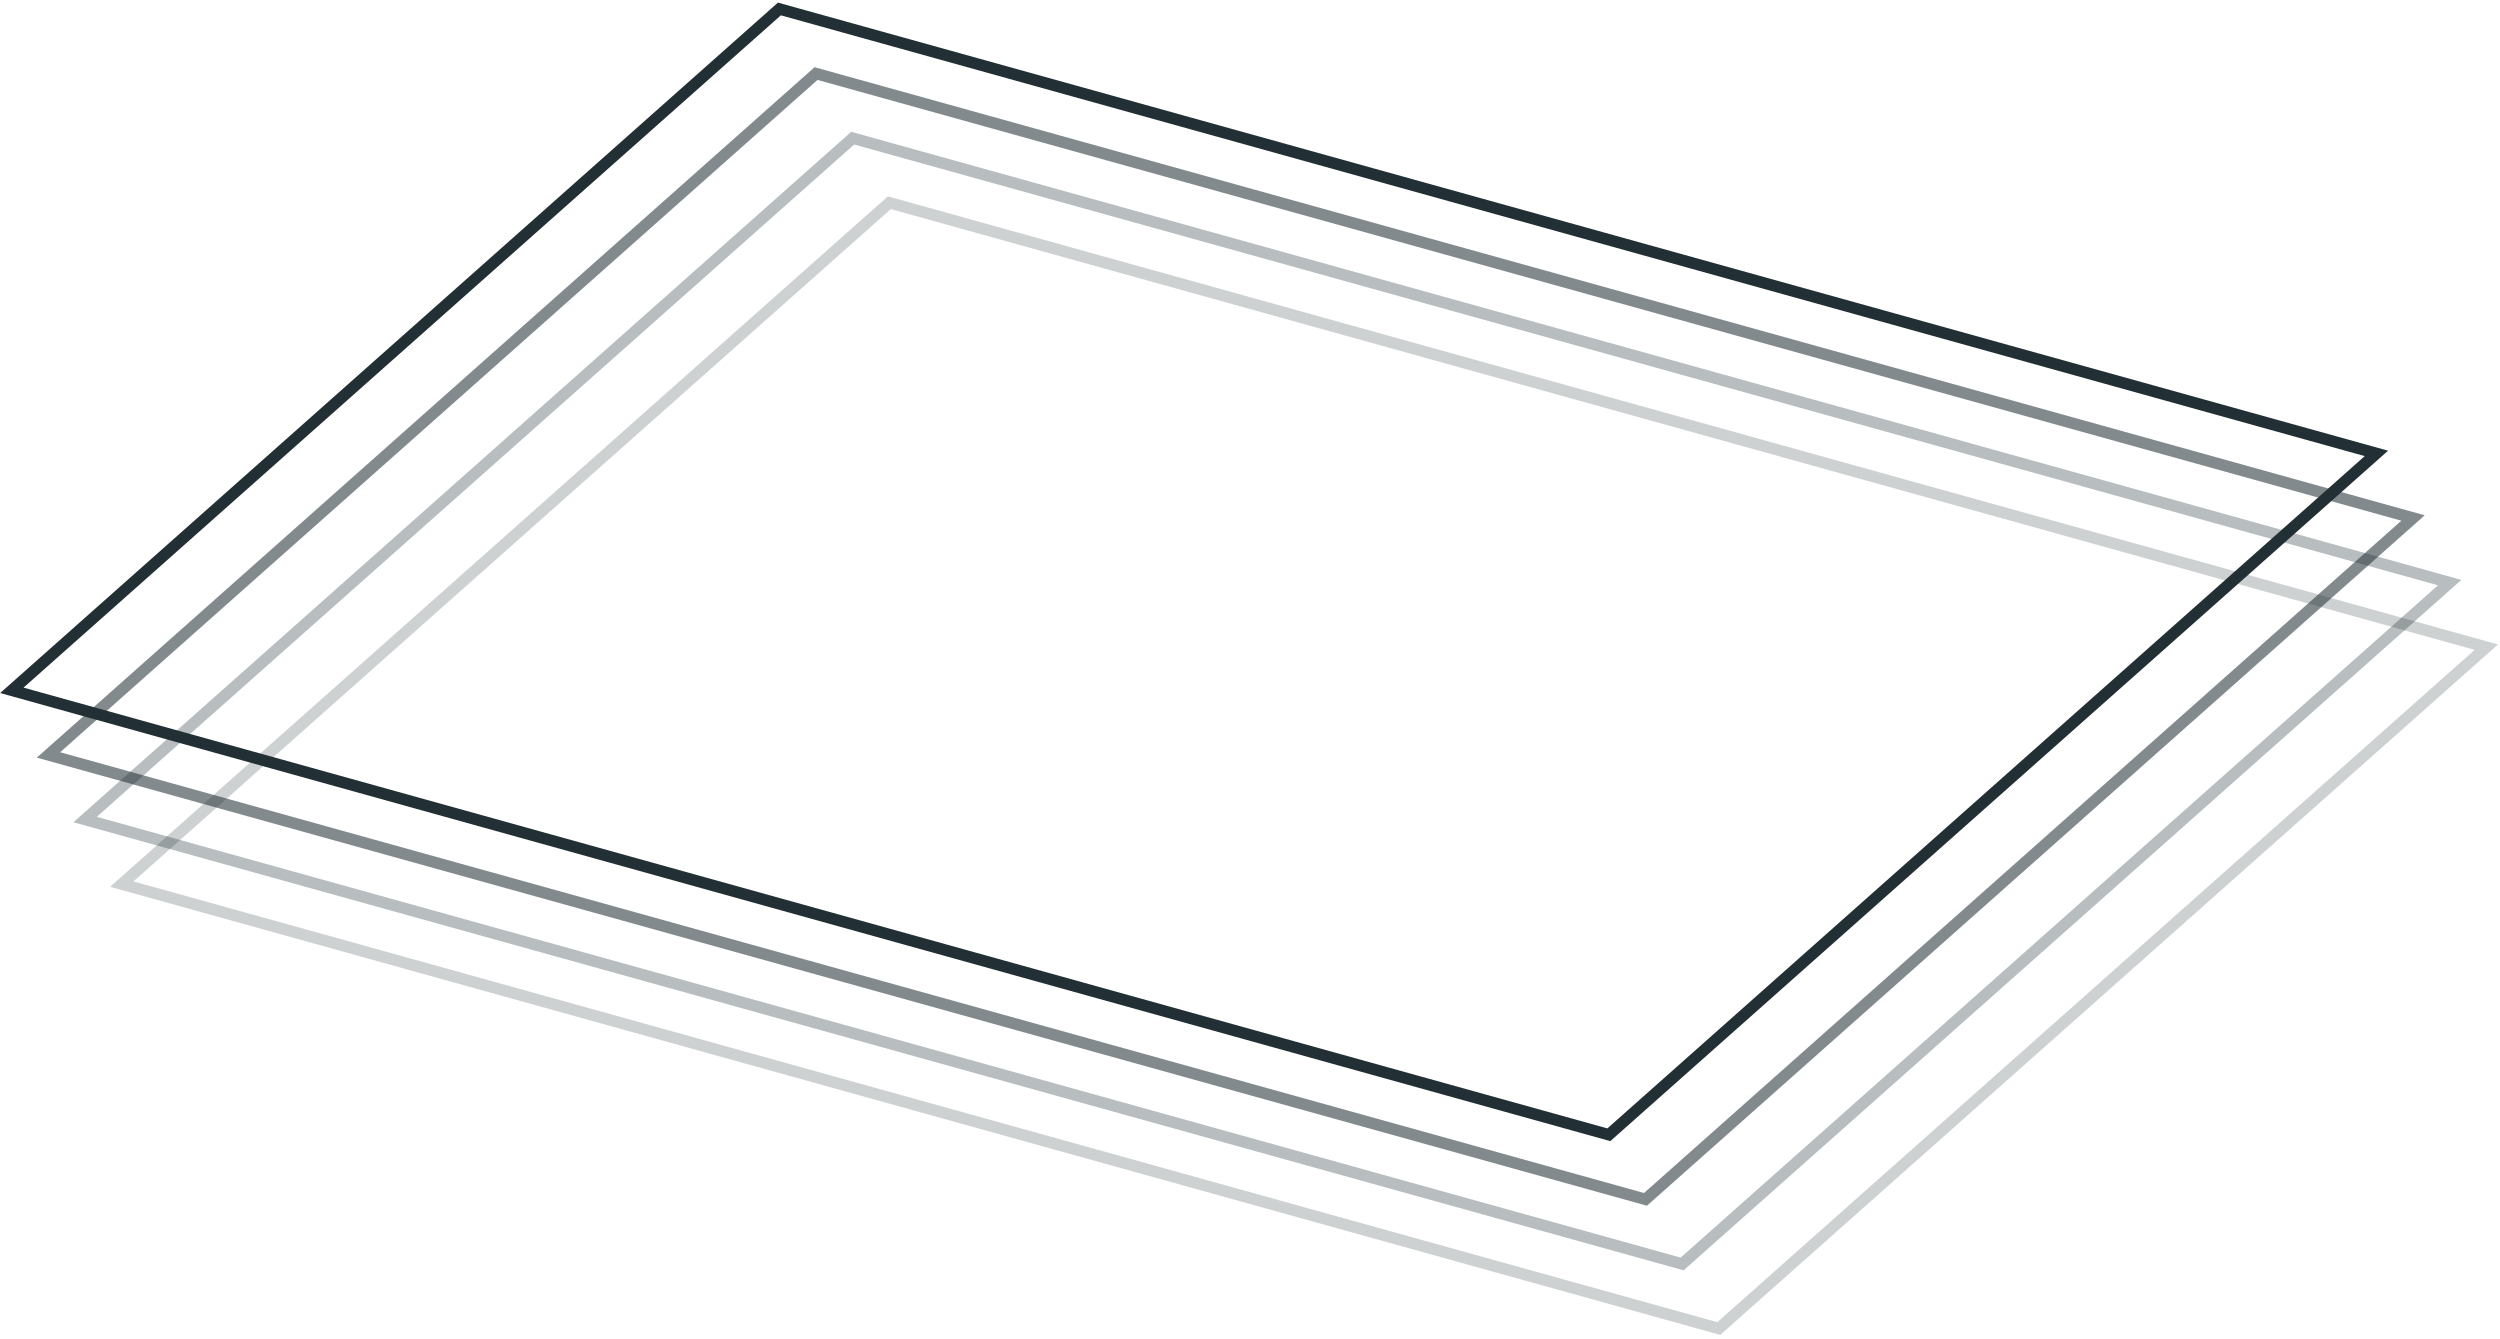
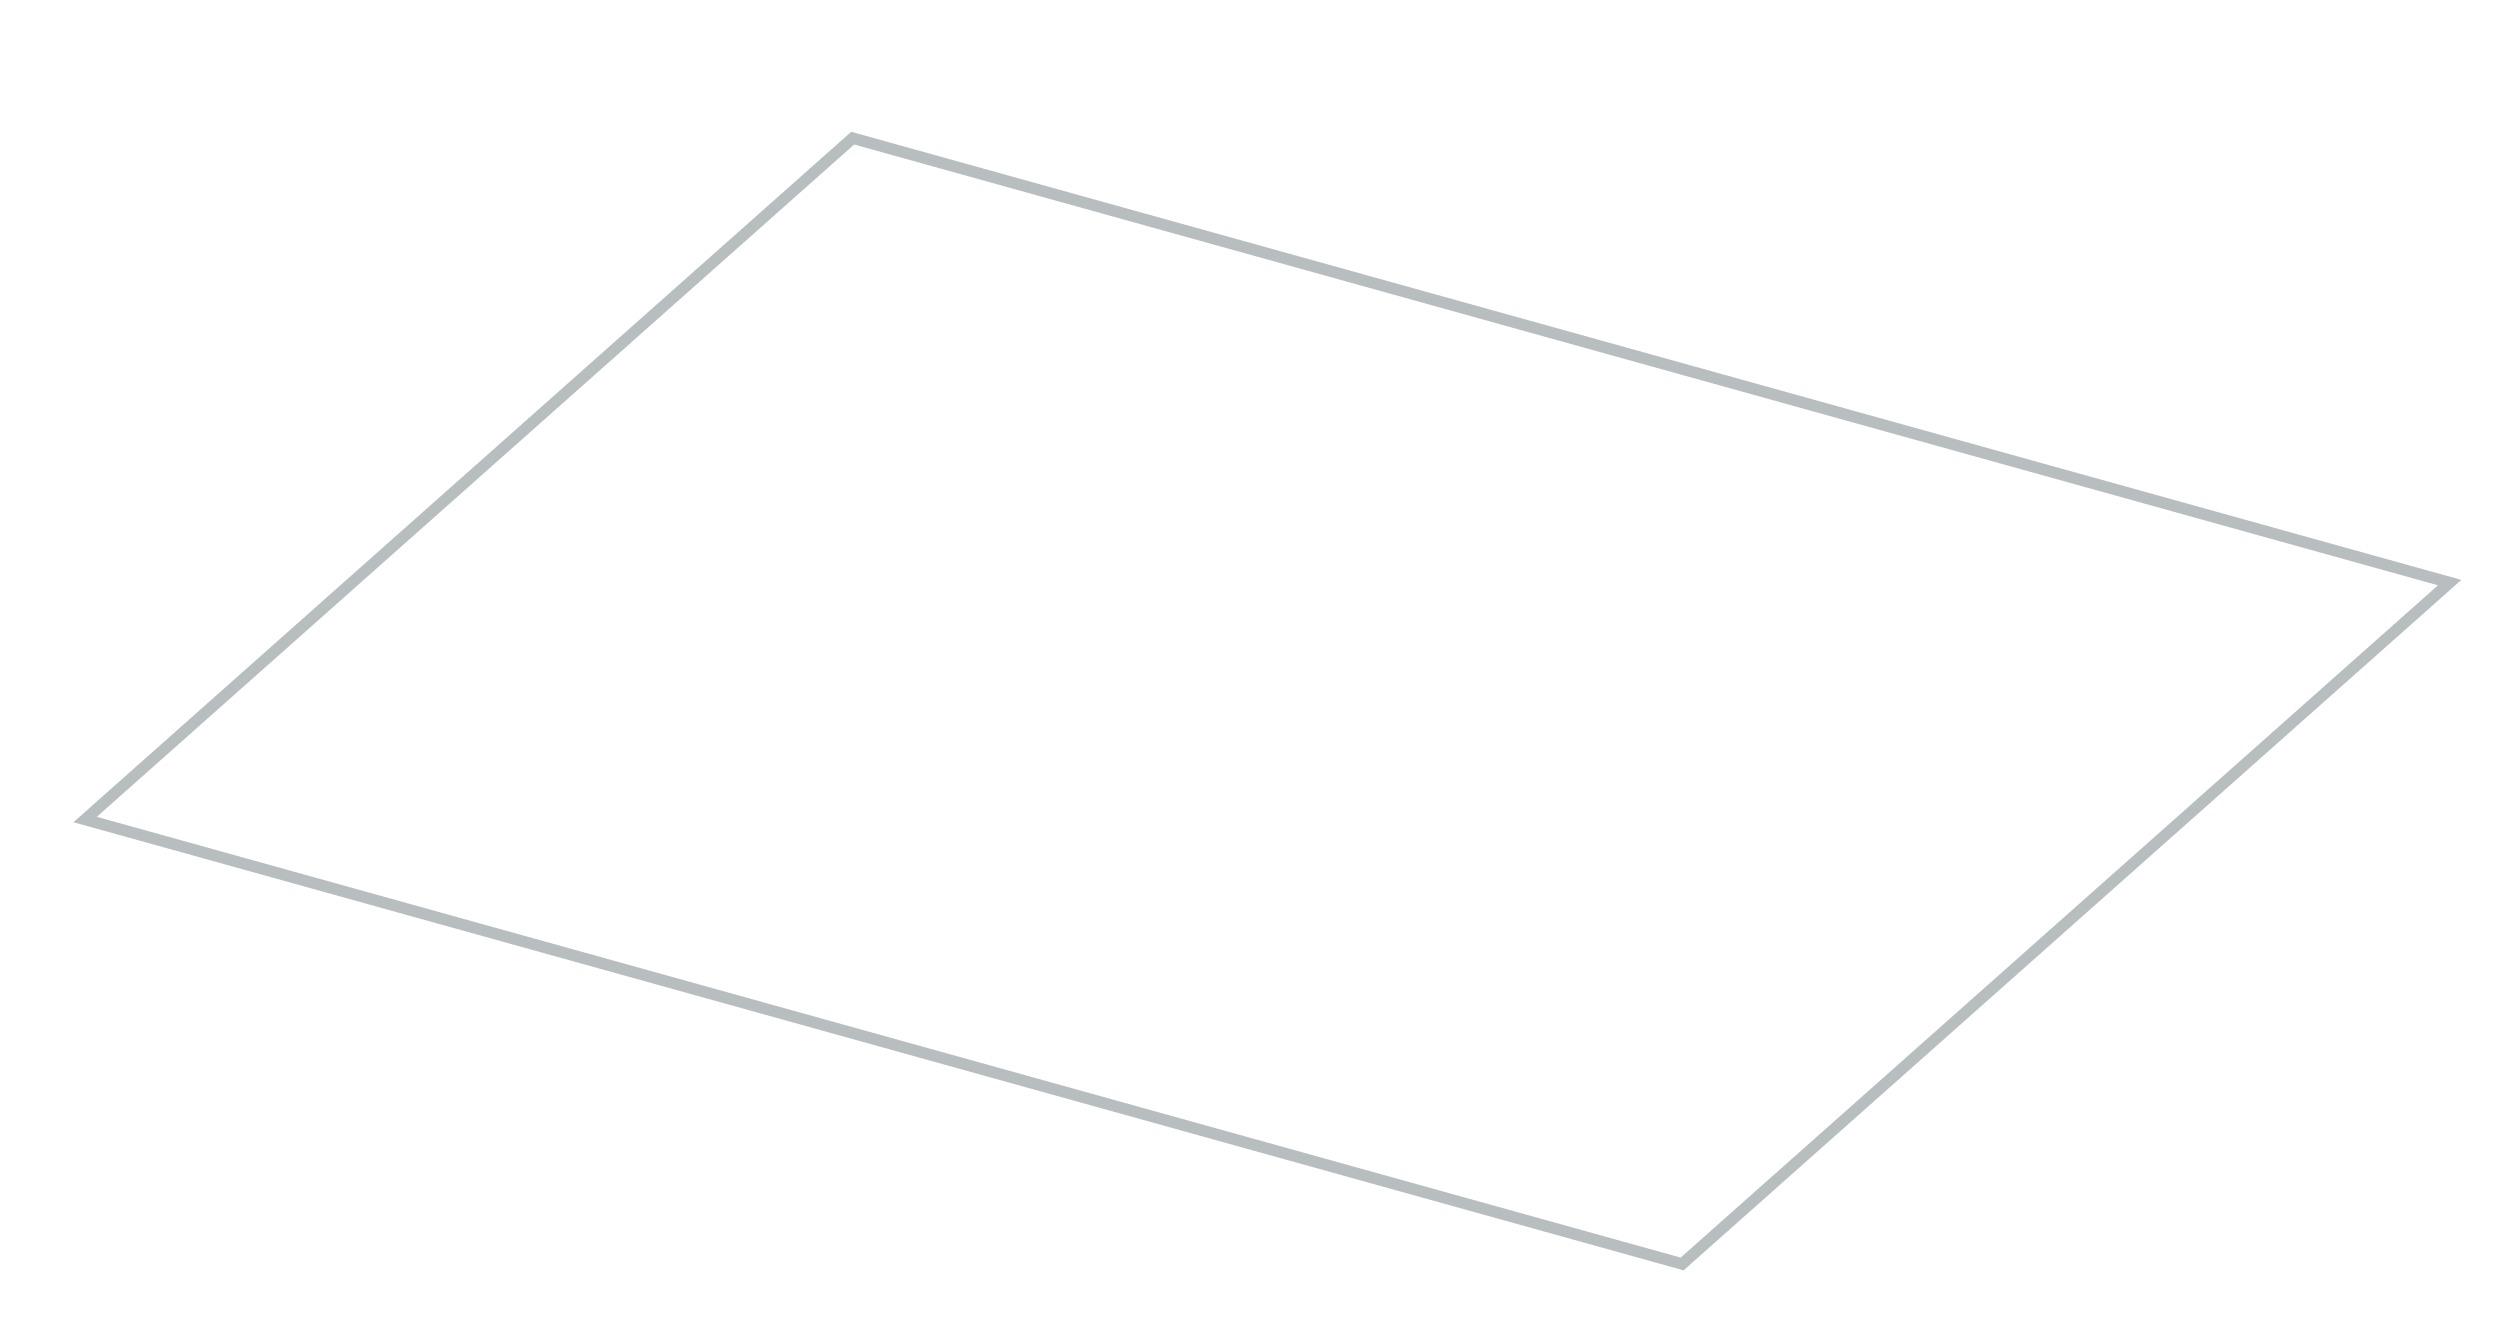
<svg xmlns="http://www.w3.org/2000/svg" width="183" height="98" viewBox="0 0 183 98" fill="none">
-   <rect x="0.108" y="0.466" width="121.391" height="75.114" transform="matrix(0.963 0.268 -0.748 0.664 65.343 14.502)" stroke="#223035" stroke-opacity="0.22" />
  <rect x="0.108" y="0.466" width="121.391" height="75.114" transform="matrix(0.963 0.268 -0.748 0.664 62.661 9.775)" stroke="#223035" stroke-opacity="0.32" />
-   <rect x="0.108" y="0.466" width="121.391" height="75.114" transform="matrix(0.963 0.268 -0.748 0.664 59.979 5.046)" stroke="#223035" stroke-opacity="0.56" />
-   <rect x="0.108" y="0.466" width="121.391" height="75.114" transform="matrix(0.963 0.268 -0.748 0.664 57.297 0.318)" stroke="#223035" />
</svg>